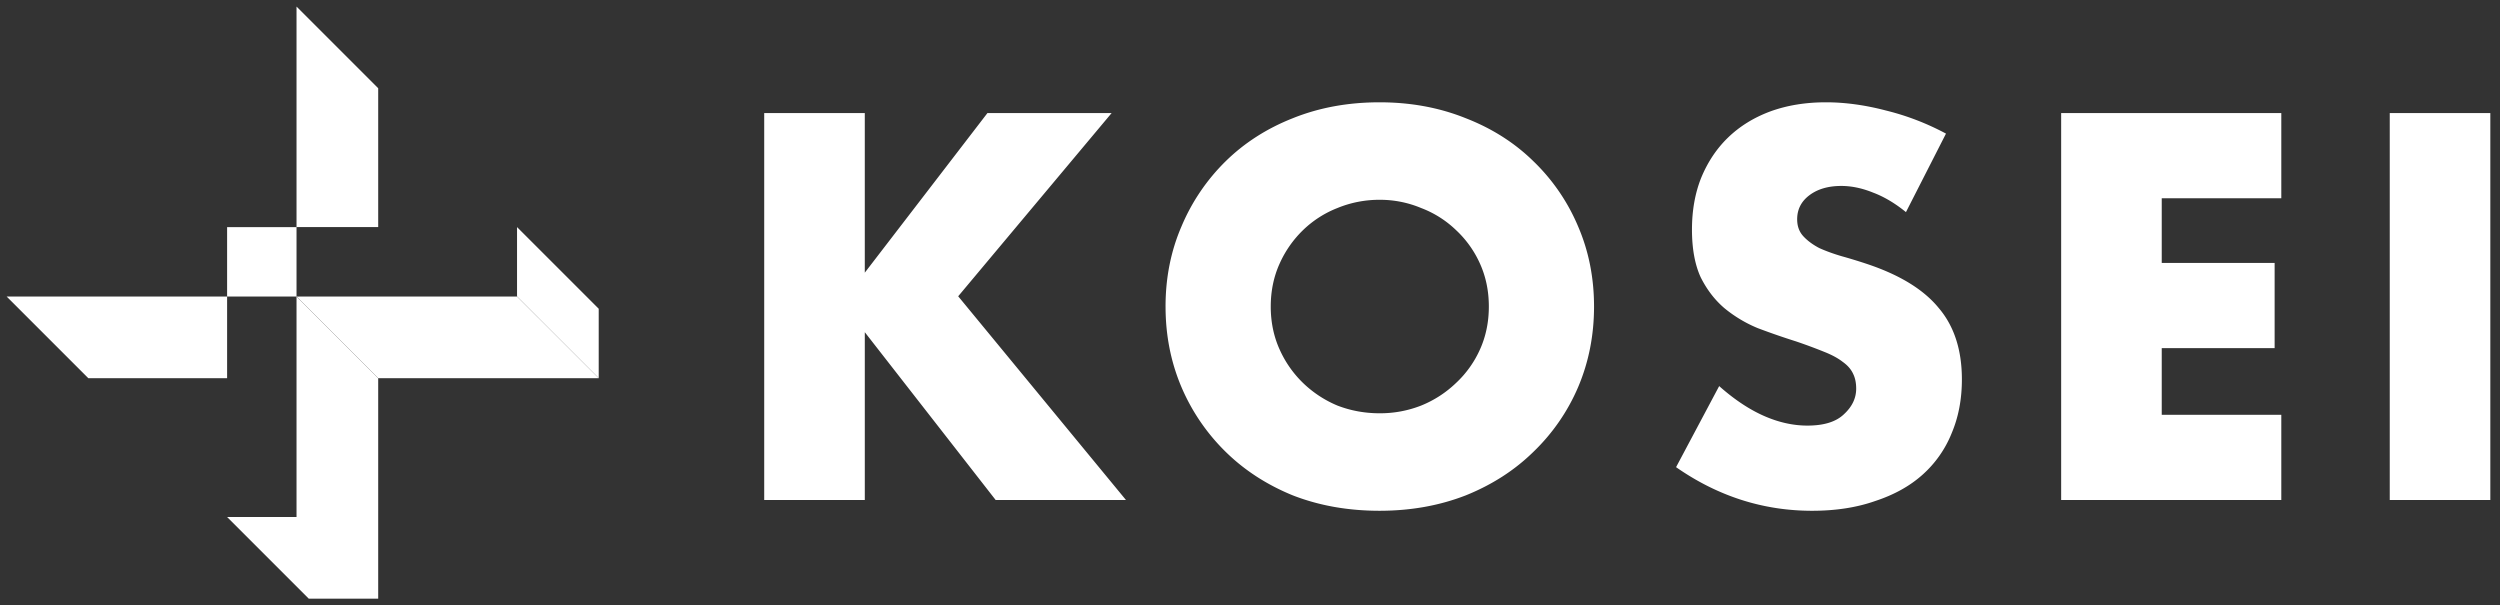
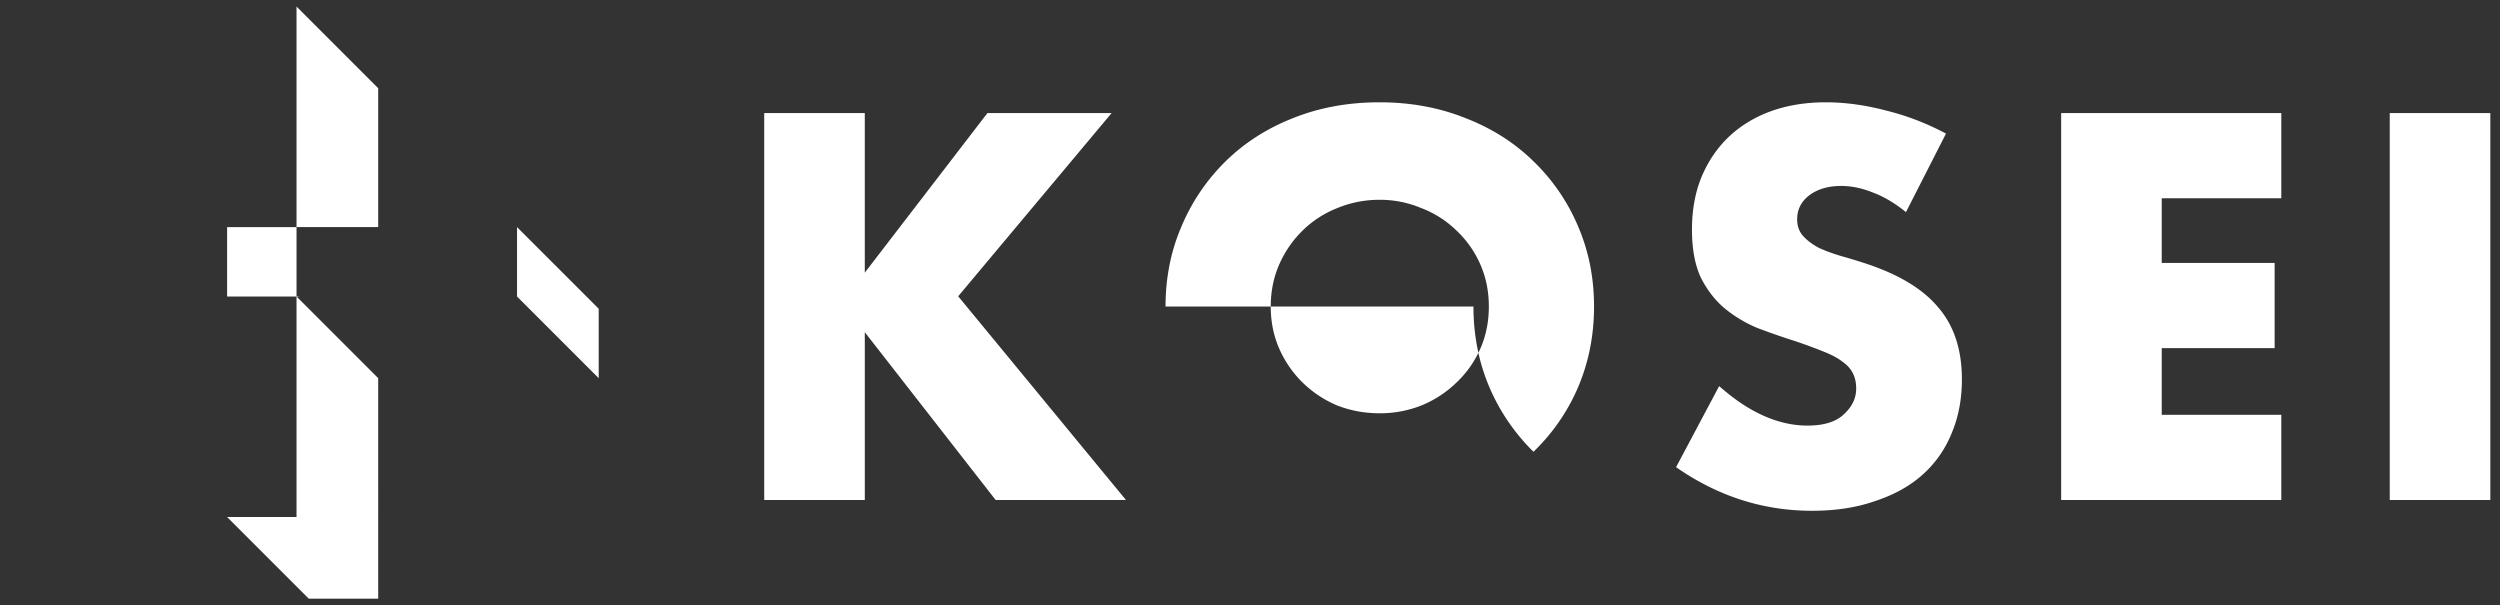
<svg xmlns="http://www.w3.org/2000/svg" width="190" height="46" fill="none">
  <rect width="100%" height="100%" fill="#333333" stroke="none" />
-   <path fill="#fff" d="m22.578 22.576.199-.041h16.518l6.207 6.206H28.743l-6.165-6.165Zm-5.318-.042H.503l6.207 6.207h10.55v-6.207Z" />
-   <path fill="#fff" d="m22.776 22.535-.198.042 6.165 6.164V45.5h-5.276l-6.207-6.207h5.276V22.534H17.26V17.26h5.276V.5l6.207 6.207v10.552h-6.207v5.275h.24Zm16.519 0 6.207 6.206v-5.276l-6.207-6.206v5.276Zm149.97-13.941V38h-7.644V8.594h7.644Zm-15.886 6.474h-9.087v4.914h8.58v6.474h-8.58v5.07h9.087V38h-16.731V8.594h16.731v6.474Zm-28.526 1.053c-.832-.676-1.664-1.17-2.496-1.482-.832-.338-1.638-.507-2.418-.507-.988 0-1.794.234-2.418.702-.624.468-.936 1.079-.936 1.833 0 .52.156.949.468 1.287.312.338.715.637 1.209.897.52.234 1.092.442 1.716.624.65.182 1.287.377 1.911.585 2.496.832 4.316 1.95 5.46 3.354 1.17 1.378 1.755 3.185 1.755 5.421 0 1.508-.26 2.873-.78 4.095a8.422 8.422 0 0 1-2.223 3.159c-.962.858-2.158 1.521-3.588 1.989-1.404.494-3.003.741-4.797.741-3.718 0-7.163-1.105-10.335-3.315l3.276-6.162c1.144 1.014 2.275 1.768 3.393 2.262 1.118.494 2.223.741 3.315.741 1.248 0 2.171-.286 2.769-.858.624-.572.936-1.222.936-1.95 0-.442-.078-.819-.234-1.131-.156-.338-.416-.637-.78-.897-.364-.286-.845-.546-1.443-.78a40.172 40.172 0 0 0-2.106-.78 55.427 55.427 0 0 1-2.925-1.014 9.953 9.953 0 0 1-2.535-1.521c-.728-.624-1.326-1.404-1.794-2.34-.442-.962-.663-2.171-.663-3.627s.234-2.769.702-3.939c.494-1.196 1.17-2.21 2.028-3.042.884-.858 1.95-1.521 3.198-1.989 1.274-.468 2.691-.702 4.251-.702 1.456 0 2.977.208 4.563.624 1.586.39 3.107.975 4.563 1.755l-3.042 5.967Zm-48.276 7.176c0 1.17.221 2.249.663 3.237a8.185 8.185 0 0 0 1.794 2.574 8.442 8.442 0 0 0 2.613 1.716c1.014.39 2.08.585 3.198.585a8.525 8.525 0 0 0 3.159-.585 8.324 8.324 0 0 0 2.652-1.716 7.89 7.89 0 0 0 1.833-2.574c.442-.988.663-2.067.663-3.237s-.221-2.249-.663-3.237a7.89 7.89 0 0 0-1.833-2.574 7.808 7.808 0 0 0-2.652-1.677 8.057 8.057 0 0 0-3.159-.624 8.344 8.344 0 0 0-3.198.624 7.898 7.898 0 0 0-2.613 1.677 8.185 8.185 0 0 0-1.794 2.574c-.442.988-.663 2.067-.663 3.237Zm-7.995 0c0-2.184.403-4.212 1.209-6.084a15.176 15.176 0 0 1 3.354-4.953c1.43-1.404 3.133-2.496 5.109-3.276 2.002-.806 4.199-1.209 6.591-1.209 2.366 0 4.55.403 6.552 1.209 2.002.78 3.718 1.872 5.148 3.276a14.887 14.887 0 0 1 3.393 4.953c.806 1.872 1.209 3.9 1.209 6.084 0 2.184-.403 4.225-1.209 6.123a14.994 14.994 0 0 1-3.393 4.914c-1.43 1.404-3.146 2.509-5.148 3.315-2.002.78-4.186 1.17-6.552 1.17-2.392 0-4.589-.39-6.591-1.17-1.976-.806-3.679-1.911-5.109-3.315a15.288 15.288 0 0 1-3.354-4.914c-.806-1.898-1.209-3.939-1.209-6.123Zm-22.858-2.574 9.321-12.129h9.438l-11.66 13.923L85.574 38H75.67l-9.945-12.753V38H58.08V8.594h7.644v12.129Z" />
+   <path fill="#fff" d="m22.776 22.535-.198.042 6.165 6.164V45.5h-5.276l-6.207-6.207h5.276V22.534H17.26V17.26h5.276V.5l6.207 6.207v10.552h-6.207v5.275h.24Zm16.519 0 6.207 6.206v-5.276l-6.207-6.206v5.276Zm149.97-13.941V38h-7.644V8.594h7.644Zm-15.886 6.474h-9.087v4.914h8.58v6.474h-8.58v5.07h9.087V38h-16.731V8.594h16.731v6.474Zm-28.526 1.053c-.832-.676-1.664-1.17-2.496-1.482-.832-.338-1.638-.507-2.418-.507-.988 0-1.794.234-2.418.702-.624.468-.936 1.079-.936 1.833 0 .52.156.949.468 1.287.312.338.715.637 1.209.897.52.234 1.092.442 1.716.624.65.182 1.287.377 1.911.585 2.496.832 4.316 1.95 5.46 3.354 1.17 1.378 1.755 3.185 1.755 5.421 0 1.508-.26 2.873-.78 4.095a8.422 8.422 0 0 1-2.223 3.159c-.962.858-2.158 1.521-3.588 1.989-1.404.494-3.003.741-4.797.741-3.718 0-7.163-1.105-10.335-3.315l3.276-6.162c1.144 1.014 2.275 1.768 3.393 2.262 1.118.494 2.223.741 3.315.741 1.248 0 2.171-.286 2.769-.858.624-.572.936-1.222.936-1.95 0-.442-.078-.819-.234-1.131-.156-.338-.416-.637-.78-.897-.364-.286-.845-.546-1.443-.78a40.172 40.172 0 0 0-2.106-.78 55.427 55.427 0 0 1-2.925-1.014 9.953 9.953 0 0 1-2.535-1.521c-.728-.624-1.326-1.404-1.794-2.34-.442-.962-.663-2.171-.663-3.627s.234-2.769.702-3.939c.494-1.196 1.17-2.21 2.028-3.042.884-.858 1.95-1.521 3.198-1.989 1.274-.468 2.691-.702 4.251-.702 1.456 0 2.977.208 4.563.624 1.586.39 3.107.975 4.563 1.755l-3.042 5.967Zm-48.276 7.176c0 1.17.221 2.249.663 3.237a8.185 8.185 0 0 0 1.794 2.574 8.442 8.442 0 0 0 2.613 1.716c1.014.39 2.08.585 3.198.585a8.525 8.525 0 0 0 3.159-.585 8.324 8.324 0 0 0 2.652-1.716 7.89 7.89 0 0 0 1.833-2.574c.442-.988.663-2.067.663-3.237s-.221-2.249-.663-3.237a7.89 7.89 0 0 0-1.833-2.574 7.808 7.808 0 0 0-2.652-1.677 8.057 8.057 0 0 0-3.159-.624 8.344 8.344 0 0 0-3.198.624 7.898 7.898 0 0 0-2.613 1.677 8.185 8.185 0 0 0-1.794 2.574c-.442.988-.663 2.067-.663 3.237Zm-7.995 0c0-2.184.403-4.212 1.209-6.084a15.176 15.176 0 0 1 3.354-4.953c1.43-1.404 3.133-2.496 5.109-3.276 2.002-.806 4.199-1.209 6.591-1.209 2.366 0 4.55.403 6.552 1.209 2.002.78 3.718 1.872 5.148 3.276a14.887 14.887 0 0 1 3.393 4.953c.806 1.872 1.209 3.9 1.209 6.084 0 2.184-.403 4.225-1.209 6.123a14.994 14.994 0 0 1-3.393 4.914a15.288 15.288 0 0 1-3.354-4.914c-.806-1.898-1.209-3.939-1.209-6.123Zm-22.858-2.574 9.321-12.129h9.438l-11.66 13.923L85.574 38H75.67l-9.945-12.753V38H58.08V8.594h7.644v12.129Z" />
</svg>